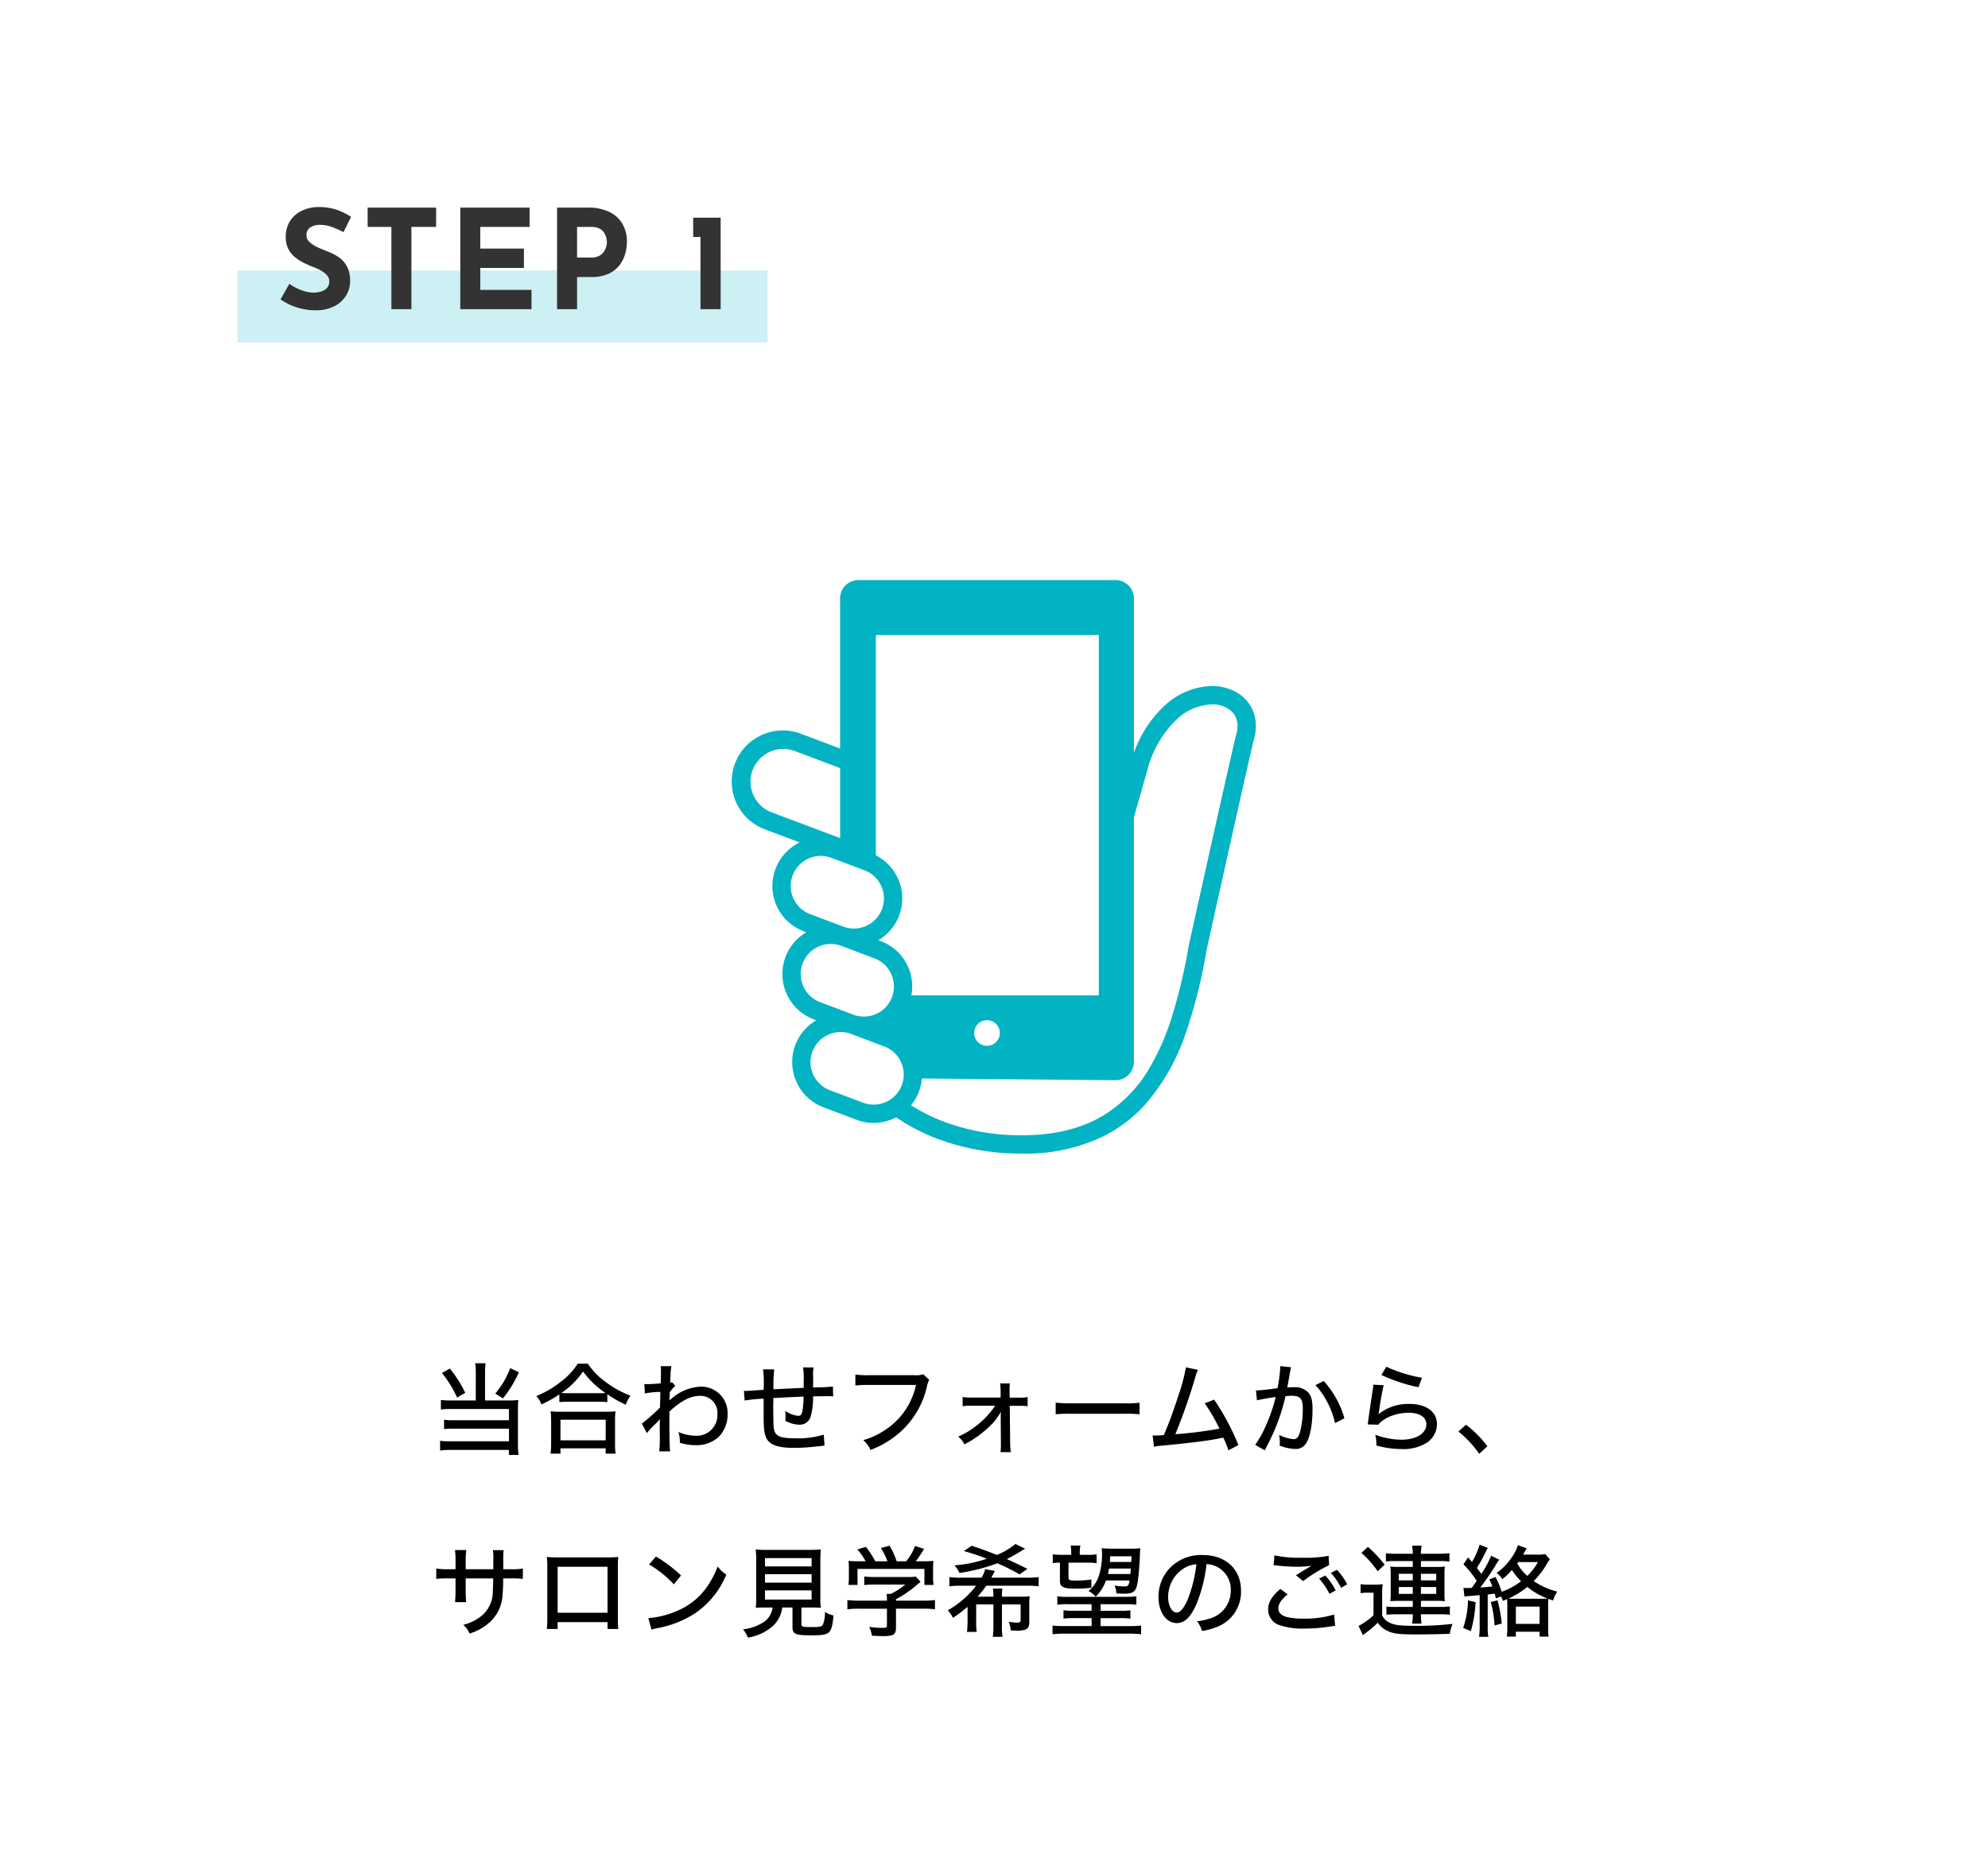
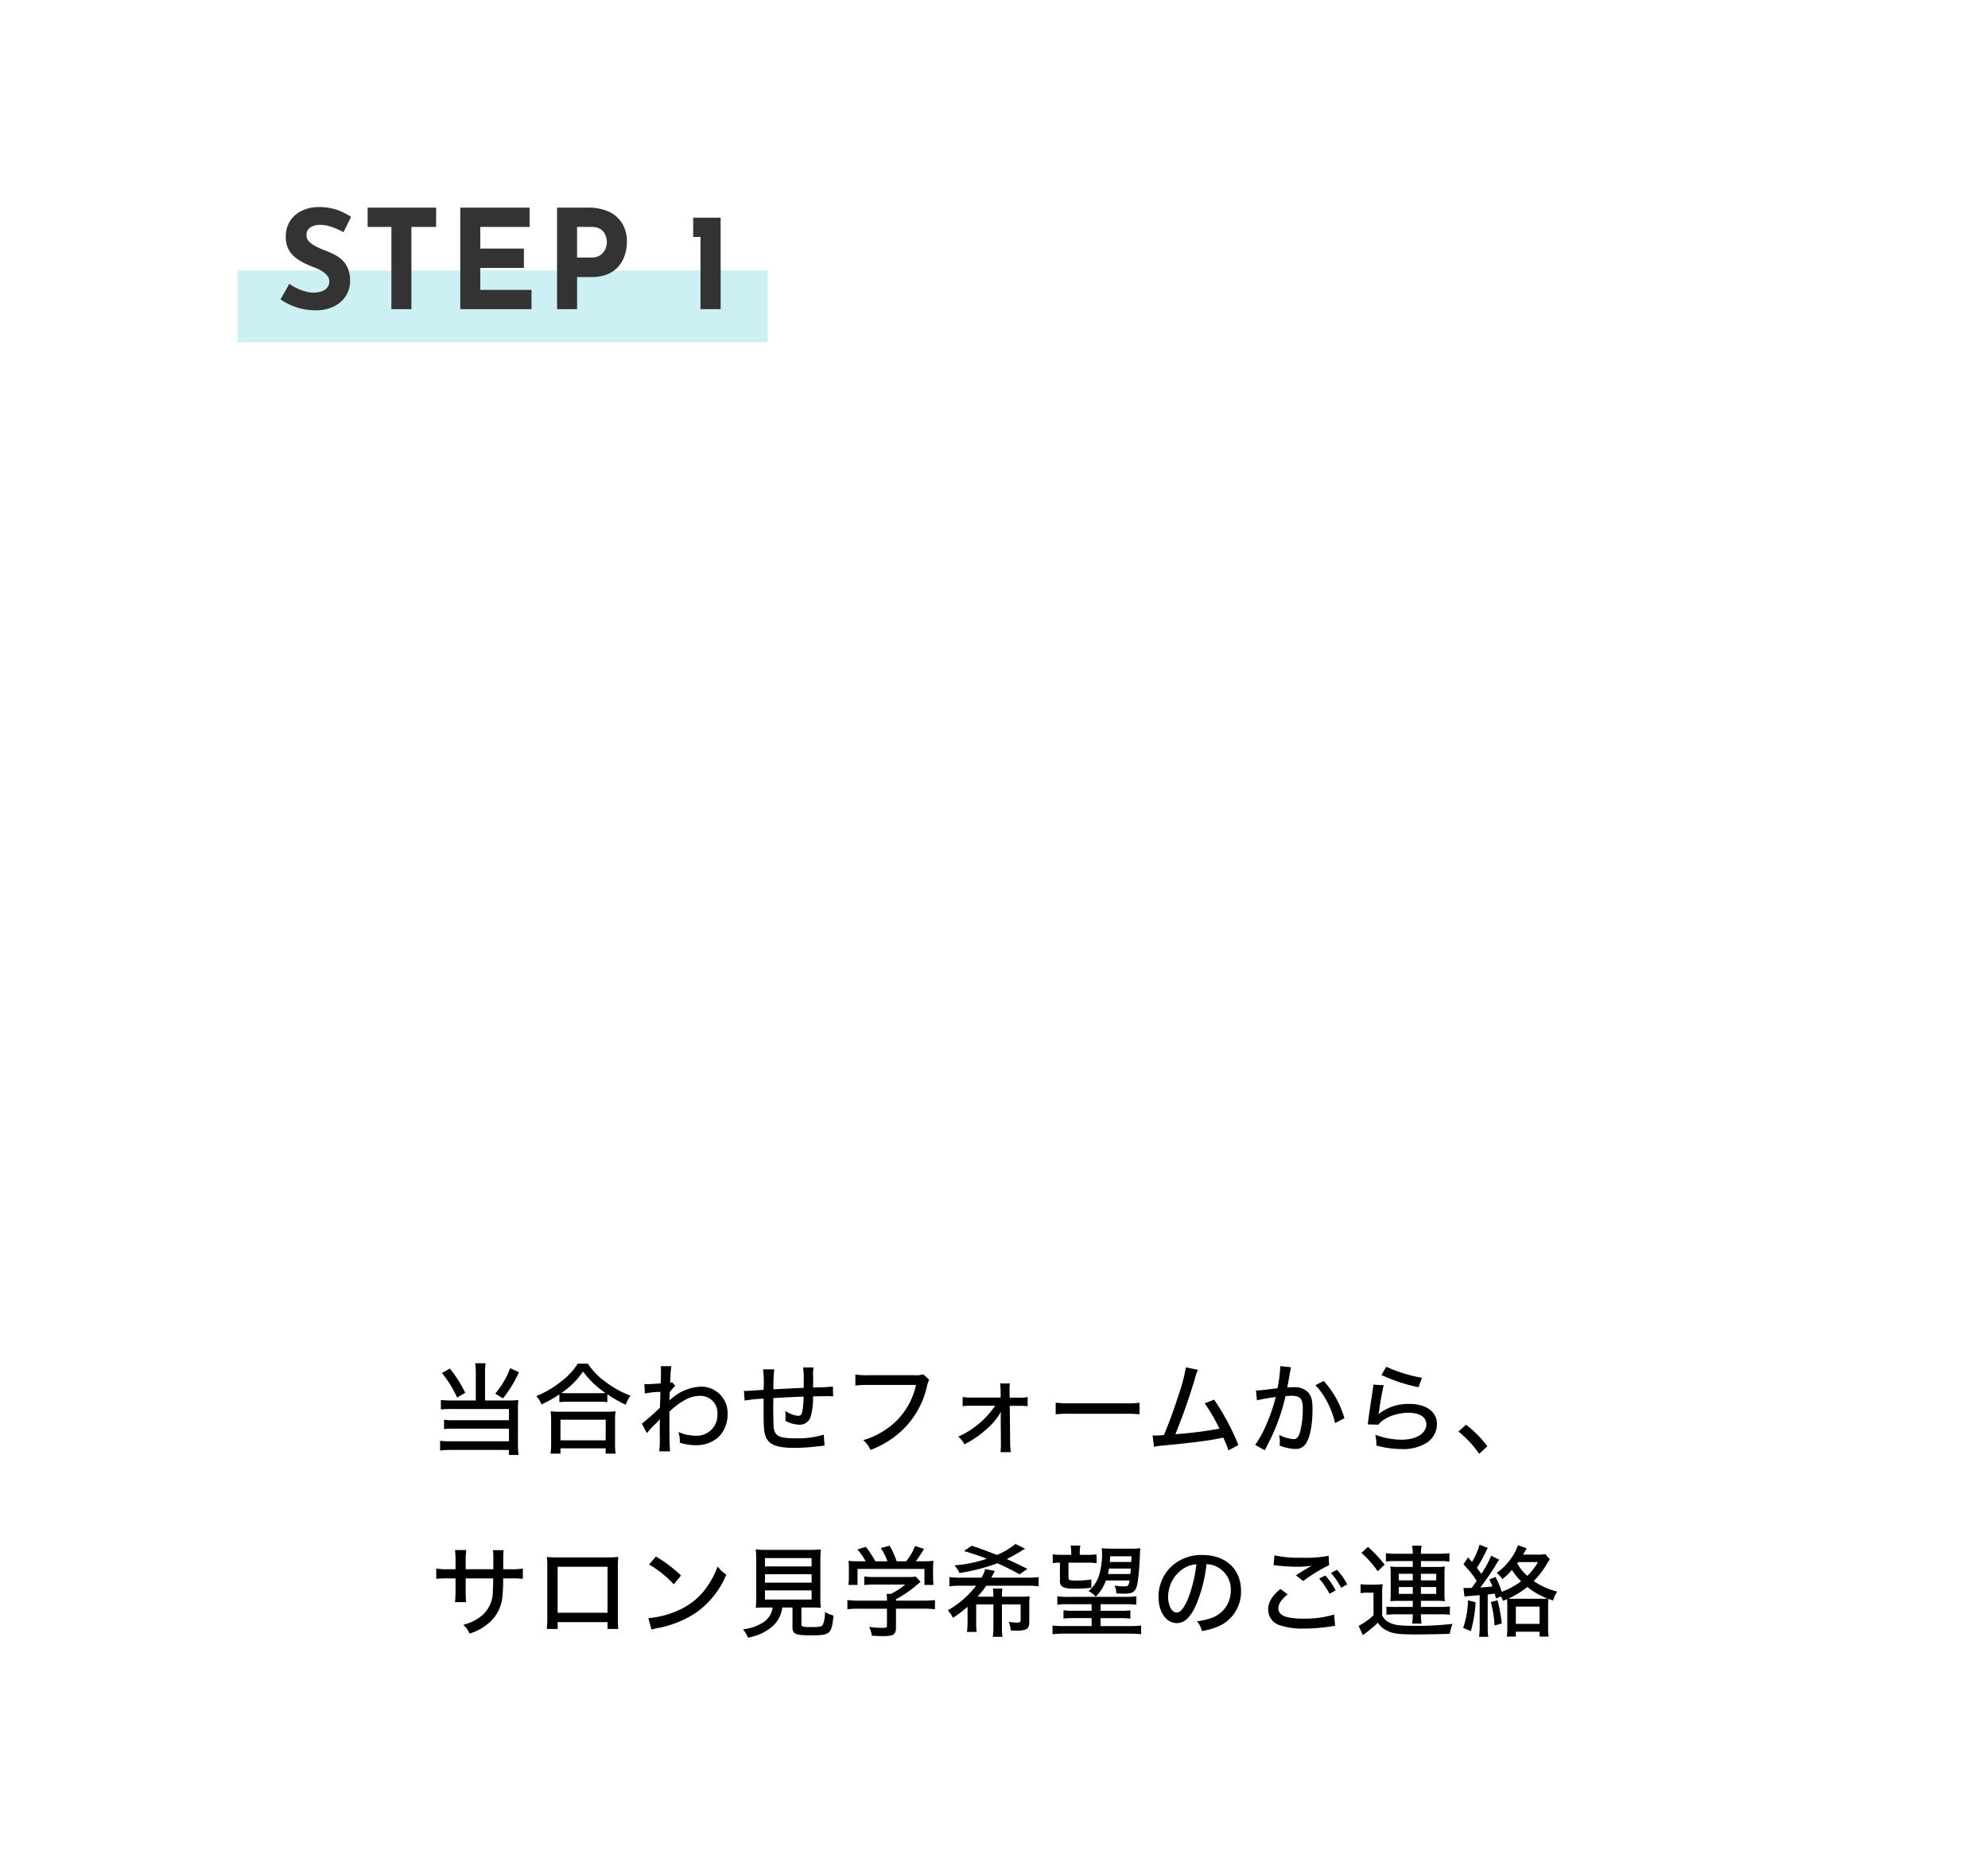
<svg xmlns="http://www.w3.org/2000/svg" width="360" height="338" viewBox="0 0 360 338">
  <g id="グループ_680" data-name="グループ 680" transform="translate(-125 -6083)">
-     <rect id="DSC_0117" width="360" height="338" transform="translate(125 6083)" fill="#fff" />
    <path id="パス_295" data-name="パス 295" d="M-93.843-8.352h-4.5a12.969,12.969,0,0,1-1.818-.09v1.728A12.612,12.612,0,0,1-98.4-6.8h10.566V-4.77H-97.875a9.988,9.988,0,0,1-1.71-.09v1.692a13.7,13.7,0,0,1,1.674-.072h10.08V-.954H-98.523a11.971,11.971,0,0,1-1.782-.09V.72A12.993,12.993,0,0,1-98.451.612h10.6v.9H-86.1a14.981,14.981,0,0,1-.108-1.944V-6.966a12.272,12.272,0,0,1,.072-1.476,8.86,8.86,0,0,1-1.422.09h-4.608v-5.022a10.119,10.119,0,0,1,.108-1.71h-1.89a11.04,11.04,0,0,1,.108,1.71Zm-6.138-4.968a19.13,19.13,0,0,1,2.754,4.446l1.476-.864a22.471,22.471,0,0,0-2.79-4.392Zm12.366-.882a15.407,15.407,0,0,1-2.7,4.608l1.4.864a21.378,21.378,0,0,0,2.88-4.734Zm8.91,6.156a12.667,12.667,0,0,1,1.476-.072H-71.6a12.836,12.836,0,0,1,1.584.072v-1.44a20.221,20.221,0,0,0,3.33,1.908,6.2,6.2,0,0,1,.864-1.638,17.8,17.8,0,0,1-4.734-2.664,12.086,12.086,0,0,1-2.988-3.132h-1.836a12.207,12.207,0,0,1-2.79,3.06,18.174,18.174,0,0,1-4.716,2.808,4.229,4.229,0,0,1,.936,1.512,21.644,21.644,0,0,0,3.24-1.818Zm1.512-1.62c-.486,0-.774-.018-1.152-.036a14.668,14.668,0,0,0,3.924-3.888A16.554,16.554,0,0,0-70.353-9.7c-.378.018-.684.036-1.242.036ZM-78.507,1.278V.324h8.19v.954h1.8A10.709,10.709,0,0,1-68.625-.54V-4.662a11.769,11.769,0,0,1,.09-1.728,11.08,11.08,0,0,1-1.512.072h-8.748a10.623,10.623,0,0,1-1.494-.072,15.688,15.688,0,0,1,.09,1.728V-.54a13.155,13.155,0,0,1-.108,1.818Zm0-6.138h8.19v3.726h-8.19Zm15.642,2.43a14.089,14.089,0,0,1,1.494-1.62,6.613,6.613,0,0,0,.81-.846.492.492,0,0,0,.072-.09c-.018.234-.036.594-.036,1.152v1.692a23.054,23.054,0,0,1-.09,3.006h1.962c-.09-.756-.126-2.538-.126-5.256V-6.354C-56.637-8.3-54.945-9.18-53.307-9.18a3.076,3.076,0,0,1,3.222,3.312,3.733,3.733,0,0,1-3.87,3.906,7.946,7.946,0,0,1-3.2-.684,5.483,5.483,0,0,1,.27,1.728,1.124,1.124,0,0,1-.018.216,9.4,9.4,0,0,0,2.862.45,5.976,5.976,0,0,0,4.14-1.458,5.685,5.685,0,0,0,1.656-4.122,4.773,4.773,0,0,0-4.77-5.022,8.554,8.554,0,0,0-5.346,2.142,4.632,4.632,0,0,0-.432.378,1.124,1.124,0,0,0,.018-.216c.018-.252.018-.432.036-.522.018-.522.018-.522.018-.756A6.429,6.429,0,0,1-57.717-11l-.594-.666a1.015,1.015,0,0,1-.324.09,2.182,2.182,0,0,1,.018-.36c.018-.648.018-.648.036-.918a10.9,10.9,0,0,1,.162-1.71h-1.944a5.924,5.924,0,0,1,.054.81c0,.738-.018,1.674-.054,2.322-1.422.09-2.07.126-2.394.126a3.525,3.525,0,0,1-.558-.036l.09,1.728A14.984,14.984,0,0,1-60.417-9.9c-.036,1.494-.036,1.566-.072,2.844a36.022,36.022,0,0,1-3.276,2.9Zm28.4-8.208c-2.718.126-2.718.126-5.472.27a25.187,25.187,0,0,1,.144-3.618h-2.034a17.607,17.607,0,0,1,.126,3.114c0,.126,0,.27-.018.594-1.908.126-2.934.2-3.078.2-.108,0-.27,0-.486-.018l.126,1.764a25.745,25.745,0,0,1,3.438-.342v2.97c0,2.466.108,3.42.54,4.248.594,1.17,2.106,1.692,4.932,1.692a35.668,35.668,0,0,0,4.122-.252c.9-.09.9-.09,1.44-.162l-.144-1.98a16.039,16.039,0,0,1-5.076.666c-3.078,0-3.87-.432-4-2.16-.036-.4-.072-2.376-.072-3.348V-7.56c.018-.792.018-.792.018-.882v-.342c2.556-.144,2.556-.144,5.472-.27a15.324,15.324,0,0,1-.18,2.448c-.126.792-.324,1.044-.81,1.044a5.167,5.167,0,0,1-2.322-.9c.036.432.054.612.054.936,0,.27-.018.45-.036.864a5.641,5.641,0,0,0,2.5.7A2.049,2.049,0,0,0-33.2-5.418a12.67,12.67,0,0,0,.432-3.672c.954-.018,2.268-.036,2.592-.036a7,7,0,0,1,1.044.054l-.036-1.8a33.9,33.9,0,0,1-3.6.162v-.342c.018-.342.018-.432.018-.828,0-.72,0-.738-.018-1.1v-.2a8.307,8.307,0,0,1,.09-1.152h-1.89a15.992,15.992,0,0,1,.108,2.664Zm21.672-2.448a4.549,4.549,0,0,1-1.62.162h-8.262a14.538,14.538,0,0,1-2.43-.126v2a16.456,16.456,0,0,1,2.394-.108h8.586a12.908,12.908,0,0,1-5.544,8.118,13.561,13.561,0,0,1-4,1.872,5.326,5.326,0,0,1,1.3,1.782,17.148,17.148,0,0,0,5.724-3.546,15.7,15.7,0,0,0,4.482-7.884,4.243,4.243,0,0,1,.432-1.26ZM.207-7.4A15.782,15.782,0,0,1-6.471-1.8,4.58,4.58,0,0,1-5.355-.4,19.028,19.028,0,0,0-.567-3.888a10.017,10.017,0,0,0,1.692-2.2c.09-.162.09-.162.126-.234-.018.2-.036.864-.036,1.044L1.251-.792v.234a12.159,12.159,0,0,1-.072,1.566H3.051A12.83,12.83,0,0,1,2.925-.756L2.853-7.38h1.62a12.919,12.919,0,0,1,1.62.072V-8.964a7.542,7.542,0,0,1-1.62.108H2.835l-.018-1.08v-.324a10.205,10.205,0,0,1,.054-1.17H1.107A11.049,11.049,0,0,1,1.2-9.936v1.062H-4.059a7.949,7.949,0,0,1-1.62-.108v1.674a10.662,10.662,0,0,1,1.62-.09ZM11.169-5.85a25.669,25.669,0,0,1,2.79-.09h9.7a26.461,26.461,0,0,1,2.7.09V-7.938a18.327,18.327,0,0,1-2.682.108H13.941a20.7,20.7,0,0,1-2.772-.126Zm23.58-8.5A31.882,31.882,0,0,1,33.4-9.27c-.918,2.844-1.638,4.824-2.646,7.2-1.044.054-1.242.072-1.6.072a3.768,3.768,0,0,1-.432-.018L28.971.036a9.924,9.924,0,0,1,1.62-.216c5.382-.522,8.316-.9,10.3-1.314a6.246,6.246,0,0,1,.63-.126,17.393,17.393,0,0,1,.936,2.3l1.8-.954A43.226,43.226,0,0,0,39.861-8.5l-1.692.666a36.628,36.628,0,0,1,2.664,4.59,73.626,73.626,0,0,1-7.992,1.008,107.119,107.119,0,0,0,3.636-10.4,5.539,5.539,0,0,1,.468-1.26ZM47.619-8.37c.7-.18,2-.414,3.4-.612a31.063,31.063,0,0,1-1.854,5.346,18.235,18.235,0,0,1-1.872,3.33l1.746.99C49.689-.63,50.1-1.422,50.229-1.71a35.114,35.114,0,0,0,2.556-7.416A9.174,9.174,0,0,1,53.937-9.2c1.494,0,1.98.558,1.98,2.232a16.968,16.968,0,0,1-.468,4.23c-.288,1.008-.612,1.4-1.188,1.4a7.149,7.149,0,0,1-2.628-.774,8.554,8.554,0,0,1,.126,1.242c0,.162-.018.4-.036.684a8,8,0,0,0,2.736.612,2.149,2.149,0,0,0,1.908-.81c.81-1.008,1.314-3.438,1.314-6.426,0-1.584-.234-2.43-.864-3.078a3.385,3.385,0,0,0-2.538-.864c-.4,0-.684.018-1.17.054.054-.252.054-.288.126-.7.252-1.35.252-1.35.306-1.746.054-.288.054-.288.126-.63.036-.234.072-.36.126-.594l-1.98-.2a2.442,2.442,0,0,1,.018.324,27.244,27.244,0,0,1-.486,3.672c-1.53.216-3.258.414-3.906.414ZM58.2-11.124a12.854,12.854,0,0,1,2.088,2.952,15.436,15.436,0,0,1,1.476,3.924l1.692-.882a17.075,17.075,0,0,0-3.744-6.75ZM70.155-12.96a30.448,30.448,0,0,0,6.714,2.214l.63-1.71a26.611,26.611,0,0,1-6.462-2ZM68.7-11.214c-.036.378-.054.594-.126,1.008-.342,2.214-.576,3.816-.756,5.13-.09.666-.09.756-.144,1.062L69.6-3.96c.954-1.26,3.24-2.16,5.472-2.16,2.016,0,3.222.792,3.222,2.088,0,1.656-1.854,2.79-4.518,2.79a13.829,13.829,0,0,1-4.734-.9,7.179,7.179,0,0,1,.2,1.944A16.623,16.623,0,0,0,73.809.45,7.91,7.91,0,0,0,78.435-.738a4.092,4.092,0,0,0,1.782-3.33c0-2.214-1.944-3.654-4.95-3.654A8.545,8.545,0,0,0,69.615-5.85a3.867,3.867,0,0,0,.126-.63c.306-2.142.576-3.636.828-4.626ZM84.1-2.718a18.9,18.9,0,0,1,3.762,4.032L89.343-.054a19.907,19.907,0,0,0-3.87-3.906ZM-95.67,22.218V20.544a13.628,13.628,0,0,1,.108-1.8H-97.6a16.472,16.472,0,0,1,.09,1.818v1.656h-1.242a12.712,12.712,0,0,1-2.25-.126v1.872a19.021,19.021,0,0,1,2.214-.09h1.278v2.178c0,.846-.036,1.548-.09,2.124h2.016A20.822,20.822,0,0,1-95.67,26V23.874h4.986c-.018,1.17-.036,1.8-.072,2.286a5.724,5.724,0,0,1-1.908,4.392A8.3,8.3,0,0,1-96.1,32.28a4.5,4.5,0,0,1,1.134,1.584,9.453,9.453,0,0,0,3.384-1.818,7.087,7.087,0,0,0,2.574-5.058,30.14,30.14,0,0,0,.126-3.114h1.35a17.393,17.393,0,0,1,2.214.09V22.092a12.019,12.019,0,0,1-2.25.126h-1.3v-2.25a9.563,9.563,0,0,1,.072-1.206h-1.944a10.177,10.177,0,0,1,.072,1.836v1.62Zm25.686,9.576v1.242h1.944a19.907,19.907,0,0,1-.072-2.214V21.876a16.66,16.66,0,0,1,.072-1.89,17.277,17.277,0,0,1-2.178.09H-78.75c-1.008,0-1.35-.018-2.232-.072a12.429,12.429,0,0,1,.09,1.872V30.84a19.986,19.986,0,0,1-.09,2.2h1.962V31.794Zm0-1.692H-79.02V21.768h9.036Zm7.524-8.748a19.605,19.605,0,0,1,4.482,3.6l1.3-1.6a24.587,24.587,0,0,0-4.536-3.438Zm.432,11.808a7.6,7.6,0,0,1,1.134-.288,18.63,18.63,0,0,0,6.8-2.7,15.626,15.626,0,0,0,5.616-6.984,6.078,6.078,0,0,1-1.566-1.476,15.761,15.761,0,0,1-1.89,3.636,12.359,12.359,0,0,1-5.364,4.374,16.273,16.273,0,0,1-5.292,1.35Zm21.942-4.014a3.737,3.737,0,0,1-1.71,2.7,8.629,8.629,0,0,1-3.654,1.26,5.035,5.035,0,0,1,.882,1.494A8.971,8.971,0,0,0-40,32.46a5.46,5.46,0,0,0,1.656-3.312h1.854v3.564c0,1.242.54,1.476,3.312,1.476,3.528,0,3.762-.2,4.122-3.582a5.8,5.8,0,0,1-1.566-.648A5.425,5.425,0,0,1-31,32.28c-.2.342-.612.414-2.034.414-1.674,0-1.836-.054-1.836-.576v-2.97H-33.3c.846,0,1.476.018,1.944.054a13.62,13.62,0,0,1-.09-1.89v-6.39a22.392,22.392,0,0,1,.09-2.3,17.938,17.938,0,0,1-1.89.09h-8.01a14.266,14.266,0,0,1-1.89-.09,22.137,22.137,0,0,1,.09,2.3v6.39a13.939,13.939,0,0,1-.09,1.89c.5-.036,1.026-.054,1.98-.054ZM-41.472,20.2h8.442v1.512h-8.442Zm0,2.916h8.442v1.53h-8.442Zm0,2.934h8.442v1.656h-8.442Zm17.226-5.274a17.61,17.61,0,0,1-2.106-.072A11.471,11.471,0,0,1-26.28,22.2v1.53a9.693,9.693,0,0,1-.09,1.332h1.656v-2.9H-12.6v2.9h1.656a10.559,10.559,0,0,1-.09-1.332V22.2a11.472,11.472,0,0,1,.072-1.494,21.579,21.579,0,0,1-2.16.072h-1.044a19.5,19.5,0,0,0,1.494-2.25l-1.62-.522a9.506,9.506,0,0,1-1.62,2.772h-1.71A16.206,16.206,0,0,0-18.9,17.952l-1.584.432A10.945,10.945,0,0,1-19.3,20.778h-2.2a16,16,0,0,0-1.71-2.61l-1.53.468a11.071,11.071,0,0,1,1.494,2.142Zm6.5,8.586h4.95a15.972,15.972,0,0,1,2.106.108V27.8a16.435,16.435,0,0,1-2.088.108h-4.968v-.252a21.43,21.43,0,0,0,3.96-2.754c.054-.054.234-.18.486-.414l-.864-.936a8.162,8.162,0,0,1-1.35.072H-21.69a13.165,13.165,0,0,1-1.8-.09V25.08a16.4,16.4,0,0,1,1.764-.09h5.652a12.572,12.572,0,0,1-2.592,1.692h-.774a9.3,9.3,0,0,1,.054,1.026v.2H-24.5A16.411,16.411,0,0,1-26.55,27.8v1.674a15.368,15.368,0,0,1,2.07-.108h5.094v3.042c0,.378-.126.432-.936.432a17.308,17.308,0,0,1-2.286-.18,5.423,5.423,0,0,1,.5,1.6c.63.036,1.548.072,1.98.072,1.962,0,2.376-.27,2.376-1.566ZM-2.97,27.186A20.427,20.427,0,0,0-1.4,25.206H5.922a13.3,13.3,0,0,1,2.16.108V23.64a15.419,15.419,0,0,1-2.16.108H-.5a4.849,4.849,0,0,0,.288-.522c.216-.414.27-.522.378-.7L-1.6,22.2a5.114,5.114,0,0,1-.666,1.548H-5.9a15.541,15.541,0,0,1-2.178-.108v1.674A14.8,14.8,0,0,1-5.9,25.206H-3.24a16.812,16.812,0,0,1-5.13,4.446,5.364,5.364,0,0,1,.936,1.368,22.982,22.982,0,0,0,2.646-2v2.7A12.993,12.993,0,0,1-4.9,33.576h1.764a11.873,11.873,0,0,1-.09-1.854V28.59H-.108v3.96a13.655,13.655,0,0,1-.108,1.908H1.548A9.805,9.805,0,0,1,1.44,32.55V28.59H4.824v2.844c0,.36-.144.45-.684.45a9.656,9.656,0,0,1-1.458-.144,6.336,6.336,0,0,1,.36,1.566c.36.018.882.036,1.206.036a4.625,4.625,0,0,0,1.422-.18c.522-.234.72-.594.72-1.4v-3.24a10.7,10.7,0,0,1,.072-1.4,14.279,14.279,0,0,1-1.674.072H1.44a8.553,8.553,0,0,1,.072-1.476H-.2a10.933,10.933,0,0,1,.09,1.476Zm9.018-5.04c-1.764-.864-3.006-1.458-3.726-1.764.792-.4,1.872-1.008,2.628-1.476a4.021,4.021,0,0,1,.7-.4l-1.764-.864A13.3,13.3,0,0,1,.54,19.626c-2.25-.864-3.276-1.242-4.59-1.656l-1.4.954a40.043,40.043,0,0,1,4.14,1.4,23.718,23.718,0,0,1-5.832,1.188,7.334,7.334,0,0,1,.9,1.386,33.475,33.475,0,0,0,6.84-1.764,38.2,38.2,0,0,1,4.032,2.016Zm18.5,2.106c-.162.99-.27,1.08-1.062,1.08a10.987,10.987,0,0,1-1.656-.162,3.707,3.707,0,0,1,.324,1.422c.648.036,1.08.054,1.368.054,1.8,0,2.25-.4,2.52-2.3.162-1.062.342-3.258.378-4.7A11.824,11.824,0,0,1,26.5,18.42a17.072,17.072,0,0,1-1.89.072H21.384c-.774,0-1.458-.036-1.89-.072a5.963,5.963,0,0,1,.072.99,12.968,12.968,0,0,1-.576,4.014,6.183,6.183,0,0,1-1.872,2.754,4.006,4.006,0,0,1,1.3,1.008,7.714,7.714,0,0,0,1.854-2.934Zm.234-2.16c-.036.432-.036.522-.09.99H20.628a9.58,9.58,0,0,0,.2-.99Zm.072-1.188H20.97c.036-.36.036-.522.072-1.026h3.87Zm-9.324-1.3v-.342a7.247,7.247,0,0,1,.108-1.332H13.878a7.455,7.455,0,0,1,.108,1.35v.324H12.33a10.68,10.68,0,0,1-1.692-.09v1.6a8.064,8.064,0,0,1,1.3-.09v3.312c0,1.1.63,1.4,2.826,1.4a25.663,25.663,0,0,0,2.862-.162V24.072a17.953,17.953,0,0,1-2.592.2c-1.332,0-1.548-.072-1.548-.522V21.03H16.92a10.6,10.6,0,0,1,1.656.09v-1.6a10.32,10.32,0,0,1-1.656.09Zm2.142,8.946v1.188H14.454a12,12,0,0,1-1.872-.09v1.512a13.814,13.814,0,0,1,1.872-.09h3.222v1.44H12.6a14.553,14.553,0,0,1-2-.09V33.99a20.809,20.809,0,0,1,2.142-.108H24.48a19.678,19.678,0,0,1,2.16.108V32.424a18.084,18.084,0,0,1-2.016.09H19.3v-1.44H22.86a13.248,13.248,0,0,1,1.836.09V29.652a9.754,9.754,0,0,1-1.836.09H19.3V28.554h4.5a13.792,13.792,0,0,1,1.98.09v-1.53a13.065,13.065,0,0,1-1.98.108H13.482a11.621,11.621,0,0,1-2.016-.108v1.53a12.569,12.569,0,0,1,2.016-.09ZM38.484,21.3a4.23,4.23,0,0,1,1.926.5,4.565,4.565,0,0,1,2.466,4.212,5.232,5.232,0,0,1-3.132,4.9,12.137,12.137,0,0,1-2.988.738,4.707,4.707,0,0,1,.918,1.764,13.361,13.361,0,0,0,2.772-.774,6.794,6.794,0,0,0,4.284-6.534c0-3.888-2.754-6.462-6.948-6.462a7.877,7.877,0,0,0-6.048,2.466,7.581,7.581,0,0,0-1.944,5.13c0,2.736,1.4,4.734,3.312,4.734,1.4,0,2.5-1.044,3.546-3.42A26.532,26.532,0,0,0,38.484,21.3Zm-1.836.018A24.8,24.8,0,0,1,35.1,27.636c-.7,1.638-1.368,2.43-2.016,2.43-.864,0-1.548-1.242-1.548-2.808a6.123,6.123,0,0,1,2.646-5.076A5.01,5.01,0,0,1,36.648,21.318Zm13.986.18a2.783,2.783,0,0,1,.63.054,33.467,33.467,0,0,0,3.636.216,18.245,18.245,0,0,0,2.628-.18l-.36.2c-.216.126-.27.162-.468.27-.63.378-.882.522-2.016,1.26l1.3,1.044a27.831,27.831,0,0,1,4.7-2.88l-.09-1.692a22.653,22.653,0,0,1-4.914.342,20.727,20.727,0,0,1-4.9-.432Zm1.224,4.284c-1.566,1.332-2.214,2.448-2.214,3.744a2.959,2.959,0,0,0,2.214,2.862,12.744,12.744,0,0,0,4.356.576,30.684,30.684,0,0,0,4.86-.4,5.359,5.359,0,0,1,.7-.09l-.18-2.052a17.784,17.784,0,0,1-5.508.738A12.286,12.286,0,0,1,52.9,30.84c-.936-.288-1.4-.792-1.4-1.53,0-.81.5-1.584,1.674-2.538Zm9.162-2.9a13.738,13.738,0,0,1,1.836,2.7l1.1-.63A11.192,11.192,0,0,0,62.1,22.326ZM58.878,23.91a13.229,13.229,0,0,1,1.872,2.754l1.116-.612a12.025,12.025,0,0,0-1.872-2.7Zm16.956-3.168V21.8h-2.61a11.406,11.406,0,0,1-1.458-.072,9.048,9.048,0,0,1,.072,1.242v3.762A8.979,8.979,0,0,1,71.766,28c.468-.036.954-.054,1.476-.054h2.592v1.1h-2.97a13.619,13.619,0,0,1-1.8-.072v1.476c.4-.036,1.134-.072,1.8-.072h2.97v.108a9.251,9.251,0,0,1-.126,1.584h1.71a11.394,11.394,0,0,1-.108-1.6v-.09h3.42a11.352,11.352,0,0,1,1.818.09V28.95a10.824,10.824,0,0,1-1.8.09H77.31v-1.1h2.88a11.588,11.588,0,0,1,1.458.072,8.815,8.815,0,0,1-.072-1.26V23.046a9.293,9.293,0,0,1,.072-1.314,11.588,11.588,0,0,1-1.458.072H77.31V20.742h3.348a11.077,11.077,0,0,1,1.818.09V19.32a18.058,18.058,0,0,1-1.98.09H77.31a8.8,8.8,0,0,1,.126-1.458H75.708a8.136,8.136,0,0,1,.126,1.458h-2.88a14.1,14.1,0,0,1-1.98-.09v1.512a8.034,8.034,0,0,1,1.566-.09Zm0,2.3v1.188H73.3V23.046Zm1.476,0h2.772v1.188H77.31ZM75.834,25.44v1.242H73.3V25.44Zm1.476,0h2.772v1.242H77.31ZM66.528,19.248a18.1,18.1,0,0,1,2.952,3.33l1.26-1.188a23.02,23.02,0,0,0-3.024-3.222Zm-.144,7.308a6.916,6.916,0,0,1,1.26-.09h1.08v4.086a11.623,11.623,0,0,1-2.7,1.926L66.8,34.17a9.035,9.035,0,0,1,.738-.576A18.223,18.223,0,0,0,69.5,31.9a4.14,4.14,0,0,0,1.548,1.386c1.152.594,2.178.738,5.238.738,2.124,0,4.77-.054,6.264-.108a6.88,6.88,0,0,1,.486-1.8,55.875,55.875,0,0,1-7.506.342c-2.376,0-3.438-.2-4.374-.846a2.642,2.642,0,0,1-.864-1.026V26.862a13.534,13.534,0,0,1,.09-1.944,8.185,8.185,0,0,1-1.368.09H67.824a8.05,8.05,0,0,1-1.44-.09ZM91.8,27.15a6.6,6.6,0,0,1,.378.792c.36-.144.378-.162.738-.306.018.342.036.648.036,1.26V32.64a11.254,11.254,0,0,1-.09,1.782H94.5V33.54h4.3v.882h1.638a11.352,11.352,0,0,1-.09-1.818V28.9c0-.684.018-.99.036-1.314.306.108.432.162.864.306a5.165,5.165,0,0,1,.756-1.62A13.014,13.014,0,0,1,97.74,24.36a16.218,16.218,0,0,0,2.2-2.808,11.21,11.21,0,0,1,.72-1.134l-.828-.936a8.7,8.7,0,0,1-1.62.09H95.8c.144-.234.18-.288.378-.648.126-.216.162-.288.288-.5l-1.6-.558a7.816,7.816,0,0,1-1.242,2.394,10.346,10.346,0,0,1-2.61,2.628,4.129,4.129,0,0,1,1.044,1.134,12.628,12.628,0,0,0,1.728-1.674A12.1,12.1,0,0,0,95.436,24.4,13.013,13.013,0,0,1,91.944,26.3a18,18,0,0,0-1.116-2.682l-1.134.45a11.885,11.885,0,0,1,.558,1.26c-.684.09-1.1.126-2.2.2a44.19,44.19,0,0,0,2.808-4.068,7.761,7.761,0,0,1,.63-.972l-1.458-.72a17.934,17.934,0,0,1-1.782,3.294c-.27-.378-.342-.5-.81-1.08a26.586,26.586,0,0,0,1.62-2.934,4.253,4.253,0,0,1,.378-.684l-1.512-.594a11.971,11.971,0,0,1-1.368,3.114c-.234-.252-.36-.414-.72-.81l-.828,1.26a17.538,17.538,0,0,1,2.394,2.988c-.522.756-.558.828-.918,1.278-.4.018-.648.018-.774.018a4.139,4.139,0,0,1-.7-.036l.18,1.584c.216-.036,1.134-.126,2.754-.252v5.67a12.751,12.751,0,0,1-.108,1.872h1.674a10.789,10.789,0,0,1-.108-1.854V26.79c.558-.054.63-.072,1.26-.162.09.324.108.432.234.882Zm2.52.414c-.63,0-.846,0-1.188-.018a15.827,15.827,0,0,0,3.456-2.124,12.91,12.91,0,0,0,3.654,2.106,12.2,12.2,0,0,1-1.278.036Zm.594-6.642H98.5a10.492,10.492,0,0,1-1.926,2.5,8.016,8.016,0,0,1-1.818-2.268ZM94.5,28.986h4.3v3.132H94.5Zm-8.658-1.134a17.017,17.017,0,0,1-.882,5l1.386.576a22.749,22.749,0,0,0,.864-5.238Zm4.122.288a21.158,21.158,0,0,1,.684,4.266l1.3-.36a27.292,27.292,0,0,0-.756-4.194Z" transform="translate(305 6345)" />
    <rect id="長方形_181" data-name="長方形 181" width="96" height="13" transform="translate(168 6132)" fill="#cdf0f4" />
    <path id="パス_294" data-name="パス 294" d="M12.2-13.95a13.841,13.841,0,0,0-2.137-.95,6.268,6.268,0,0,0-2.037-.375,3.167,3.167,0,0,0-1.85.475A1.627,1.627,0,0,0,5.5-13.375a1.6,1.6,0,0,0,.513,1.163,4.941,4.941,0,0,0,1.325.912,18.034,18.034,0,0,0,1.687.725,14.061,14.061,0,0,1,1.587.713,5.951,5.951,0,0,1,1.413,1.025,4.494,4.494,0,0,1,1,1.525A5.9,5.9,0,0,1,13.4-5.075a4.938,4.938,0,0,1-.725,2.6A5.285,5.285,0,0,1,10.55-.538,7.335,7.335,0,0,1,7.1.2,11.129,11.129,0,0,1,4.963-.013a11.062,11.062,0,0,1-2.138-.65A10.956,10.956,0,0,1,.8-1.775L2.4-4.6a8.765,8.765,0,0,0,1.412.837A8.559,8.559,0,0,0,5.35-3.2,5.737,5.737,0,0,0,6.775-3a4.8,4.8,0,0,0,1.313-.187,2.419,2.419,0,0,0,1.1-.637,1.718,1.718,0,0,0,.438-1.25,1.556,1.556,0,0,0-.363-1A3.745,3.745,0,0,0,8.287-6.9,7.962,7.962,0,0,0,6.95-7.55Q6.1-7.875,5.2-8.3A9,9,0,0,1,3.512-9.337a4.728,4.728,0,0,1-1.275-1.525A4.7,4.7,0,0,1,1.75-13.1a5.248,5.248,0,0,1,.712-2.775,5.06,5.06,0,0,1,2.013-1.863,7,7,0,0,1,3-.762,10.382,10.382,0,0,1,3.613.525,12.617,12.617,0,0,1,2.487,1.25Zm4.375-4.45h12.4v3.5H24.5V0H20.875V-14.9h-4.3Zm16.775,0H45.9v3.5H36.975v3.925h7.9v3.5h-7.9V-3.5H46.25V0H33.35Zm23.1,0a8.783,8.783,0,0,1,3.85.762,5.492,5.492,0,0,1,2.4,2.15,6.315,6.315,0,0,1,.825,3.287,7.922,7.922,0,0,1-.338,2.262,6.028,6.028,0,0,1-1.075,2.063,5.245,5.245,0,0,1-1.975,1.488,7.323,7.323,0,0,1-3.038.563H54.5V0H50.875V-18.4Zm.625,9.05a2.948,2.948,0,0,0,1.375-.288,2.4,2.4,0,0,0,.862-.725,3,3,0,0,0,.45-.913A3.031,3.031,0,0,0,59.9-12.1a4.19,4.19,0,0,0-.088-.737,2.982,2.982,0,0,0-.362-.937,2.218,2.218,0,0,0-.838-.8A3.019,3.019,0,0,0,57.1-14.9H54.5v5.55Zm18.45-7.225H80.5V0H76.85V-13.075H75.525Z" transform="translate(175 6139)" fill="#333" />
    <g id="スマートフォンアイコン12_2_" data-name="スマートフォンアイコン12 (2)" transform="translate(235.299 6188.063)">
-       <path id="パス_279" data-name="パス 279" d="M116.477,23.419a6.965,6.965,0,0,0-2.969-3.154,8.938,8.938,0,0,0-4.354-1.072,12.956,12.956,0,0,0-8.483,3.479A21.311,21.311,0,0,0,95.034,31.3V3.318A3.322,3.322,0,0,0,91.715,0H45.147a3.32,3.32,0,0,0-3.318,3.318V30.5L34.8,27.858a9.252,9.252,0,1,0-6.521,17.316l6.233,2.347a8.769,8.769,0,0,0-3.422,12.823,8.811,8.811,0,0,0,4.162,3.272l.462.172c-.171.1-.34.207-.5.317a8.769,8.769,0,0,0,1.835,15.45l.461.175c-.179.1-.349.209-.518.325A8.762,8.762,0,0,0,38.836,95.5l5.986,2.255a8.715,8.715,0,0,0,7.159-.447,35.359,35.359,0,0,0,6.609,3.549,42.286,42.286,0,0,0,15.1,3c.378.01.749.013,1.119.013A32.374,32.374,0,0,0,89.5,100.75a25.7,25.7,0,0,0,7.7-5.908A38.056,38.056,0,0,0,104.4,82.131a94.248,94.248,0,0,0,3.811-15.213c.024-.112.145-.654.341-1.539.773-3.481,2.712-12.208,4.517-20.276.9-4.033,1.771-7.9,2.446-10.863.335-1.48.622-2.735.84-3.667.108-.466.2-.851.271-1.145s.121-.494.136-.544a8.973,8.973,0,0,0,.359-2.464A7.1,7.1,0,0,0,116.477,23.419ZM29.448,42.068a5.9,5.9,0,0,1-2.811-2.21,5.965,5.965,0,0,1-1.032-3.344,5.945,5.945,0,0,1,2.594-4.9,5.916,5.916,0,0,1,5.431-.649l8.2,3.086V46.731Zm4.391,16.411a5.44,5.44,0,0,1-.6-4.991,5.454,5.454,0,0,1,5.1-3.53,5.49,5.49,0,0,1,1.917.351h.006l1.567.593,4.42,1.665a5.375,5.375,0,0,1,2.063,1.381,5.45,5.45,0,0,1,1.108,5.641,5.417,5.417,0,0,1-2.031,2.58,5.419,5.419,0,0,1-4.983.59l-.577-.22L36.421,60.51A5.438,5.438,0,0,1,33.839,58.479Zm1.8,15.942a5.493,5.493,0,0,1-.941-3.068,5.487,5.487,0,0,1,2.382-4.506,5.47,5.47,0,0,1,3.066-.944,5.2,5.2,0,0,1,1.685.274c.08.019.153.054.233.08l5.986,2.255a2.81,2.81,0,0,1,.265.108,5.346,5.346,0,0,1,2.315,1.917,5.448,5.448,0,0,1,.6,4.991c0,.006-.008.013-.008.019A5.388,5.388,0,0,1,49.2,78.11a5.438,5.438,0,0,1-4.984.6l-2.382-.9-3.6-1.362A5.4,5.4,0,0,1,35.636,74.421ZM53.077,91.25c-.021.073-.046.153-.072.226a5.4,5.4,0,0,1-2.03,2.58,5.457,5.457,0,0,1-3.066.952,5.392,5.392,0,0,1-1.918-.354L40,92.4a5.379,5.379,0,0,1-2.581-2.031,5.455,5.455,0,0,1-.949-3.065A5.484,5.484,0,0,1,38.856,82.8a5.473,5.473,0,0,1,2.974-.942h.093a5.359,5.359,0,0,1,1.918.349l.26.1,5.724,2.157a5.438,5.438,0,0,1,3.533,5.1A5.173,5.173,0,0,1,53.077,91.25ZM49.223,65.407l-.477-.18c.172-.1.34-.206.509-.316a8.765,8.765,0,0,0-.943-15.052V9.955H88.681V75.215H54.734a8.728,8.728,0,0,0-5.511-9.808ZM70.755,82.027a2.323,2.323,0,1,1-2.323-2.321A2.326,2.326,0,0,1,70.755,82.027Zm42.811-54.052c-.053.179-.113.429-.206.811-.336,1.408-1.029,4.439-1.878,8.212-2.548,11.308-6.52,29.225-6.52,29.225l-.008.035-.006.035a97.165,97.165,0,0,1-3.154,13.195,44.063,44.063,0,0,1-3.707,8.486A24.517,24.517,0,0,1,89.3,97.089c-3.736,2.18-8.419,3.463-14.488,3.466-.341,0-.689-.007-1.043-.013a38.961,38.961,0,0,1-13.925-2.751,32.729,32.729,0,0,1-5.168-2.671,8.688,8.688,0,0,0,1.432-2.478,8.05,8.05,0,0,0,.392-1.394,7.642,7.642,0,0,0,.137-.976l35.076.312a3.32,3.32,0,0,0,3.318-3.317V42.995c.6-2.119,1.379-4.852,2.385-8.386a19.414,19.414,0,0,1,5.448-9.452,9.669,9.669,0,0,1,6.286-2.647,5.207,5.207,0,0,1,3.4,1.113,3.474,3.474,0,0,1,.907,1.188,3.807,3.807,0,0,1,.335,1.609A5.694,5.694,0,0,1,113.567,27.974Z" fill="#02b3c3" />
-     </g>
+       </g>
  </g>
</svg>